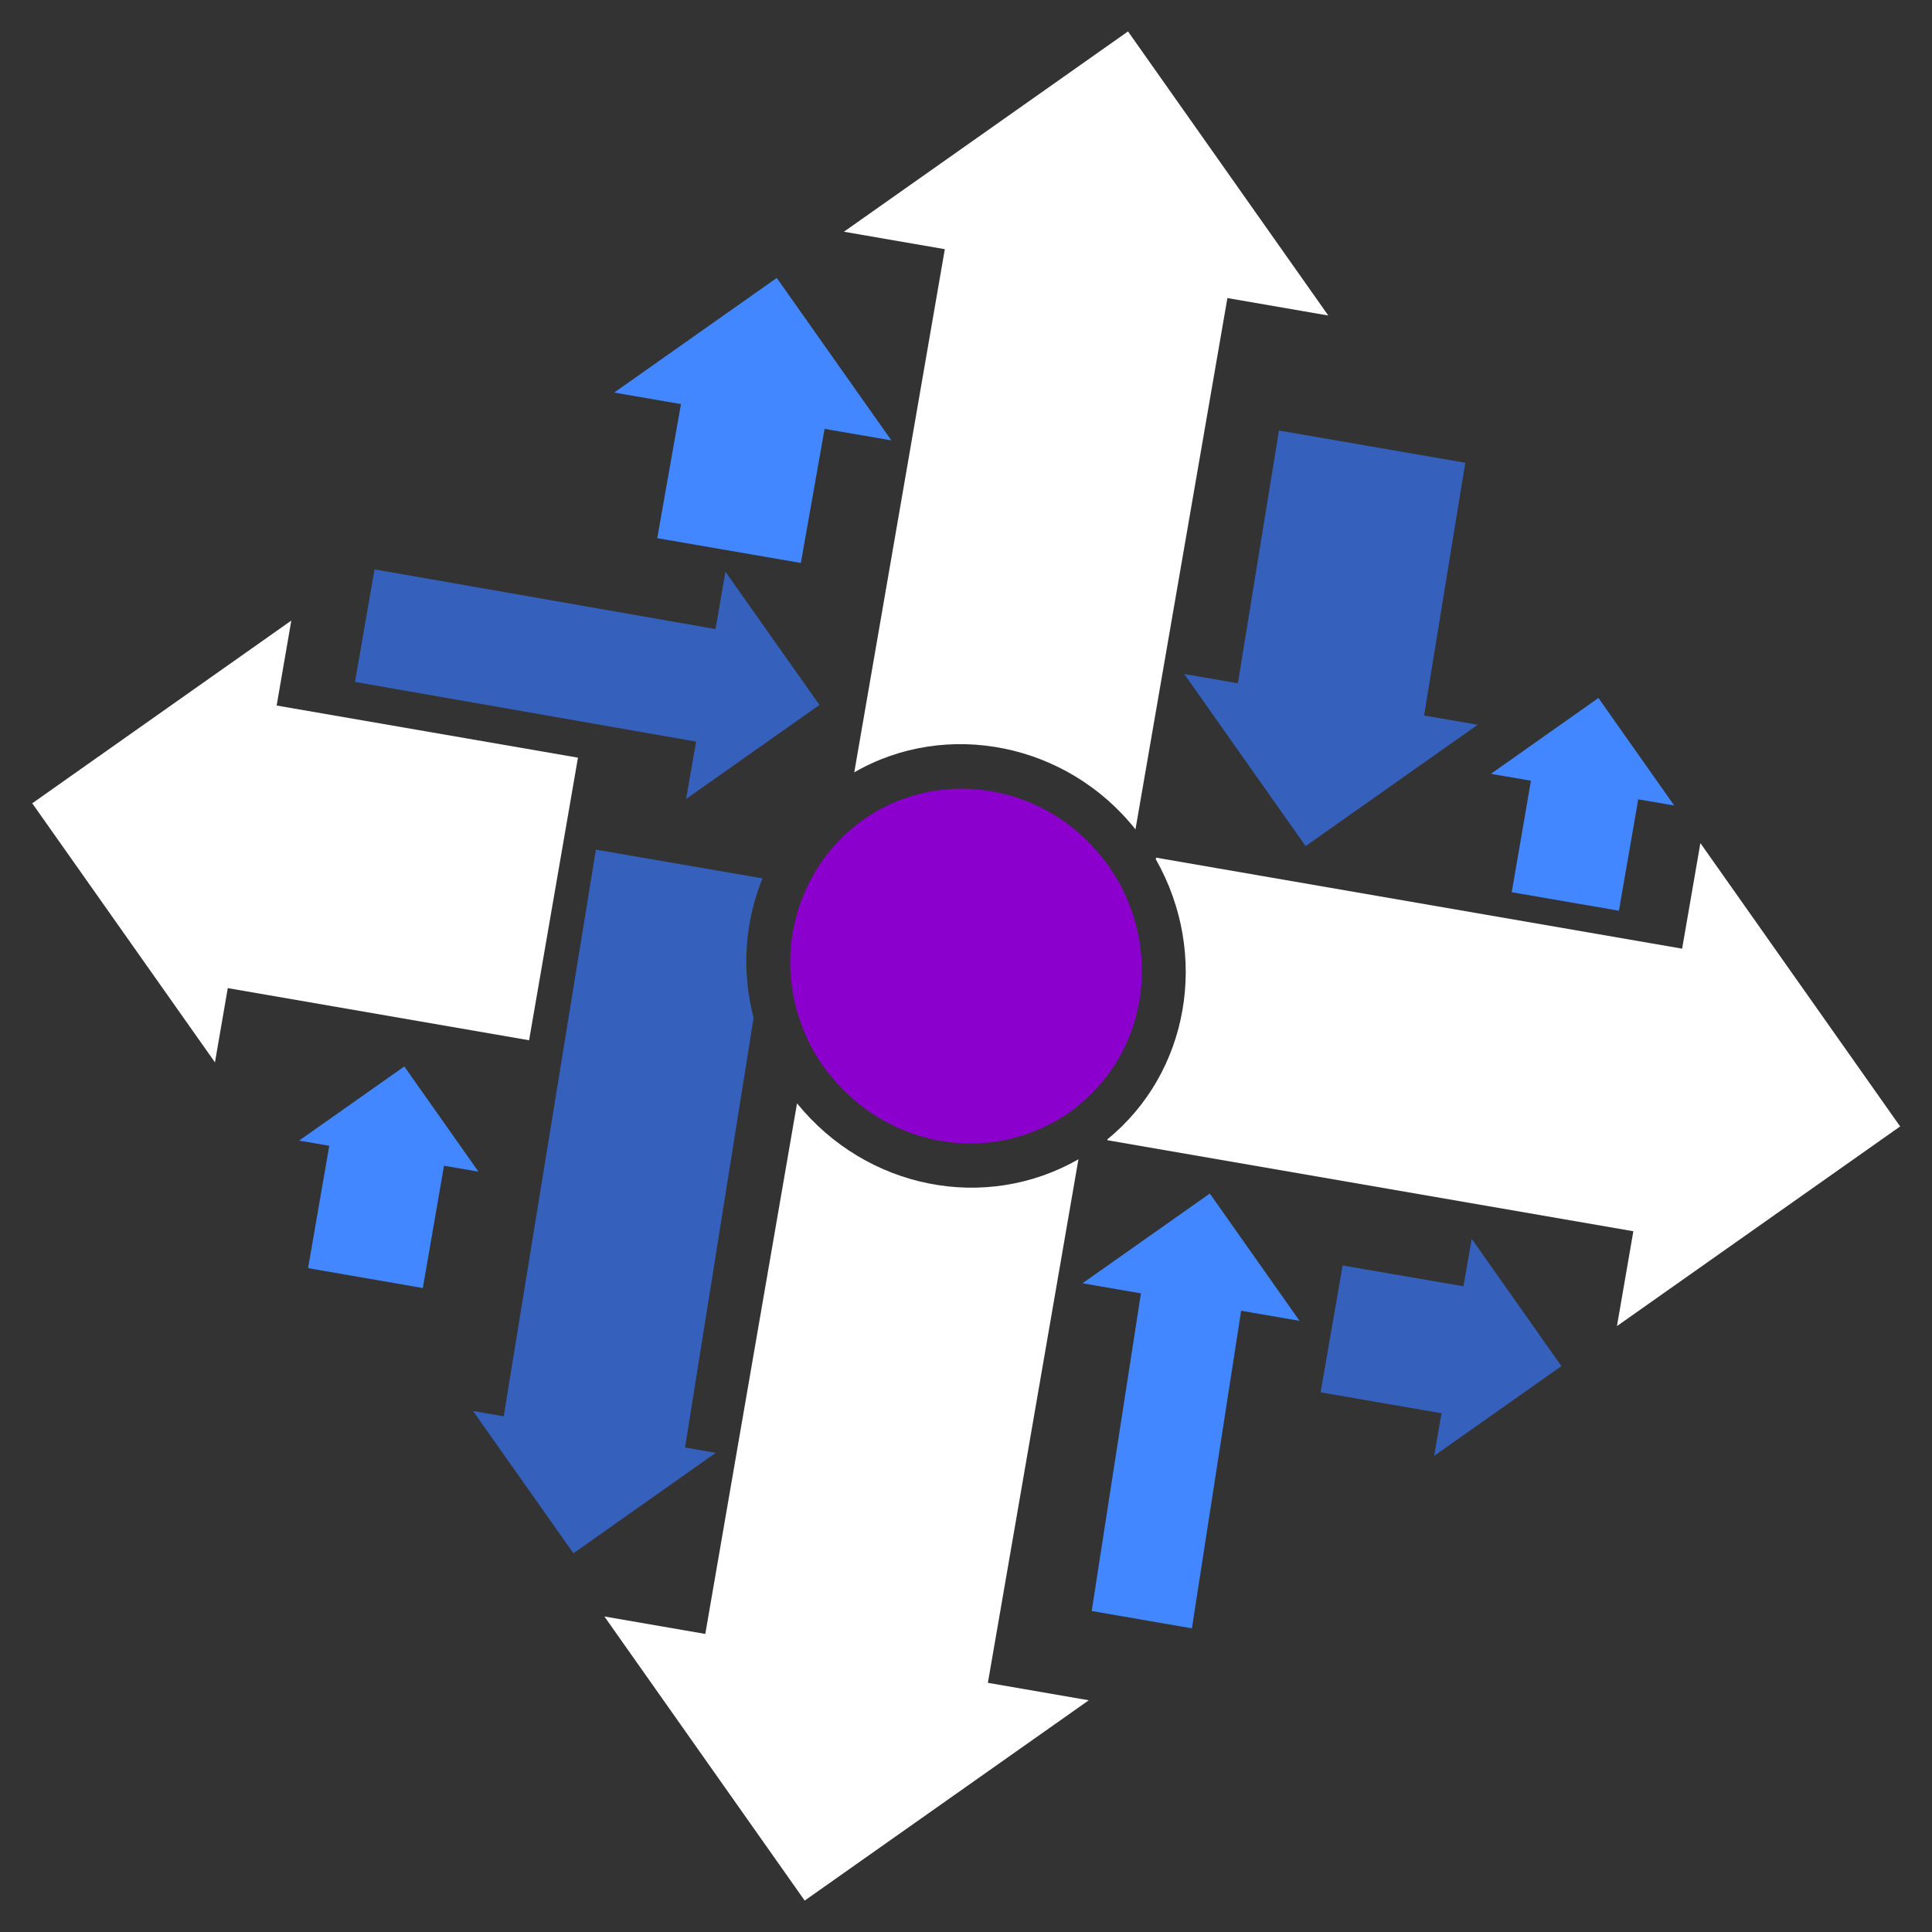
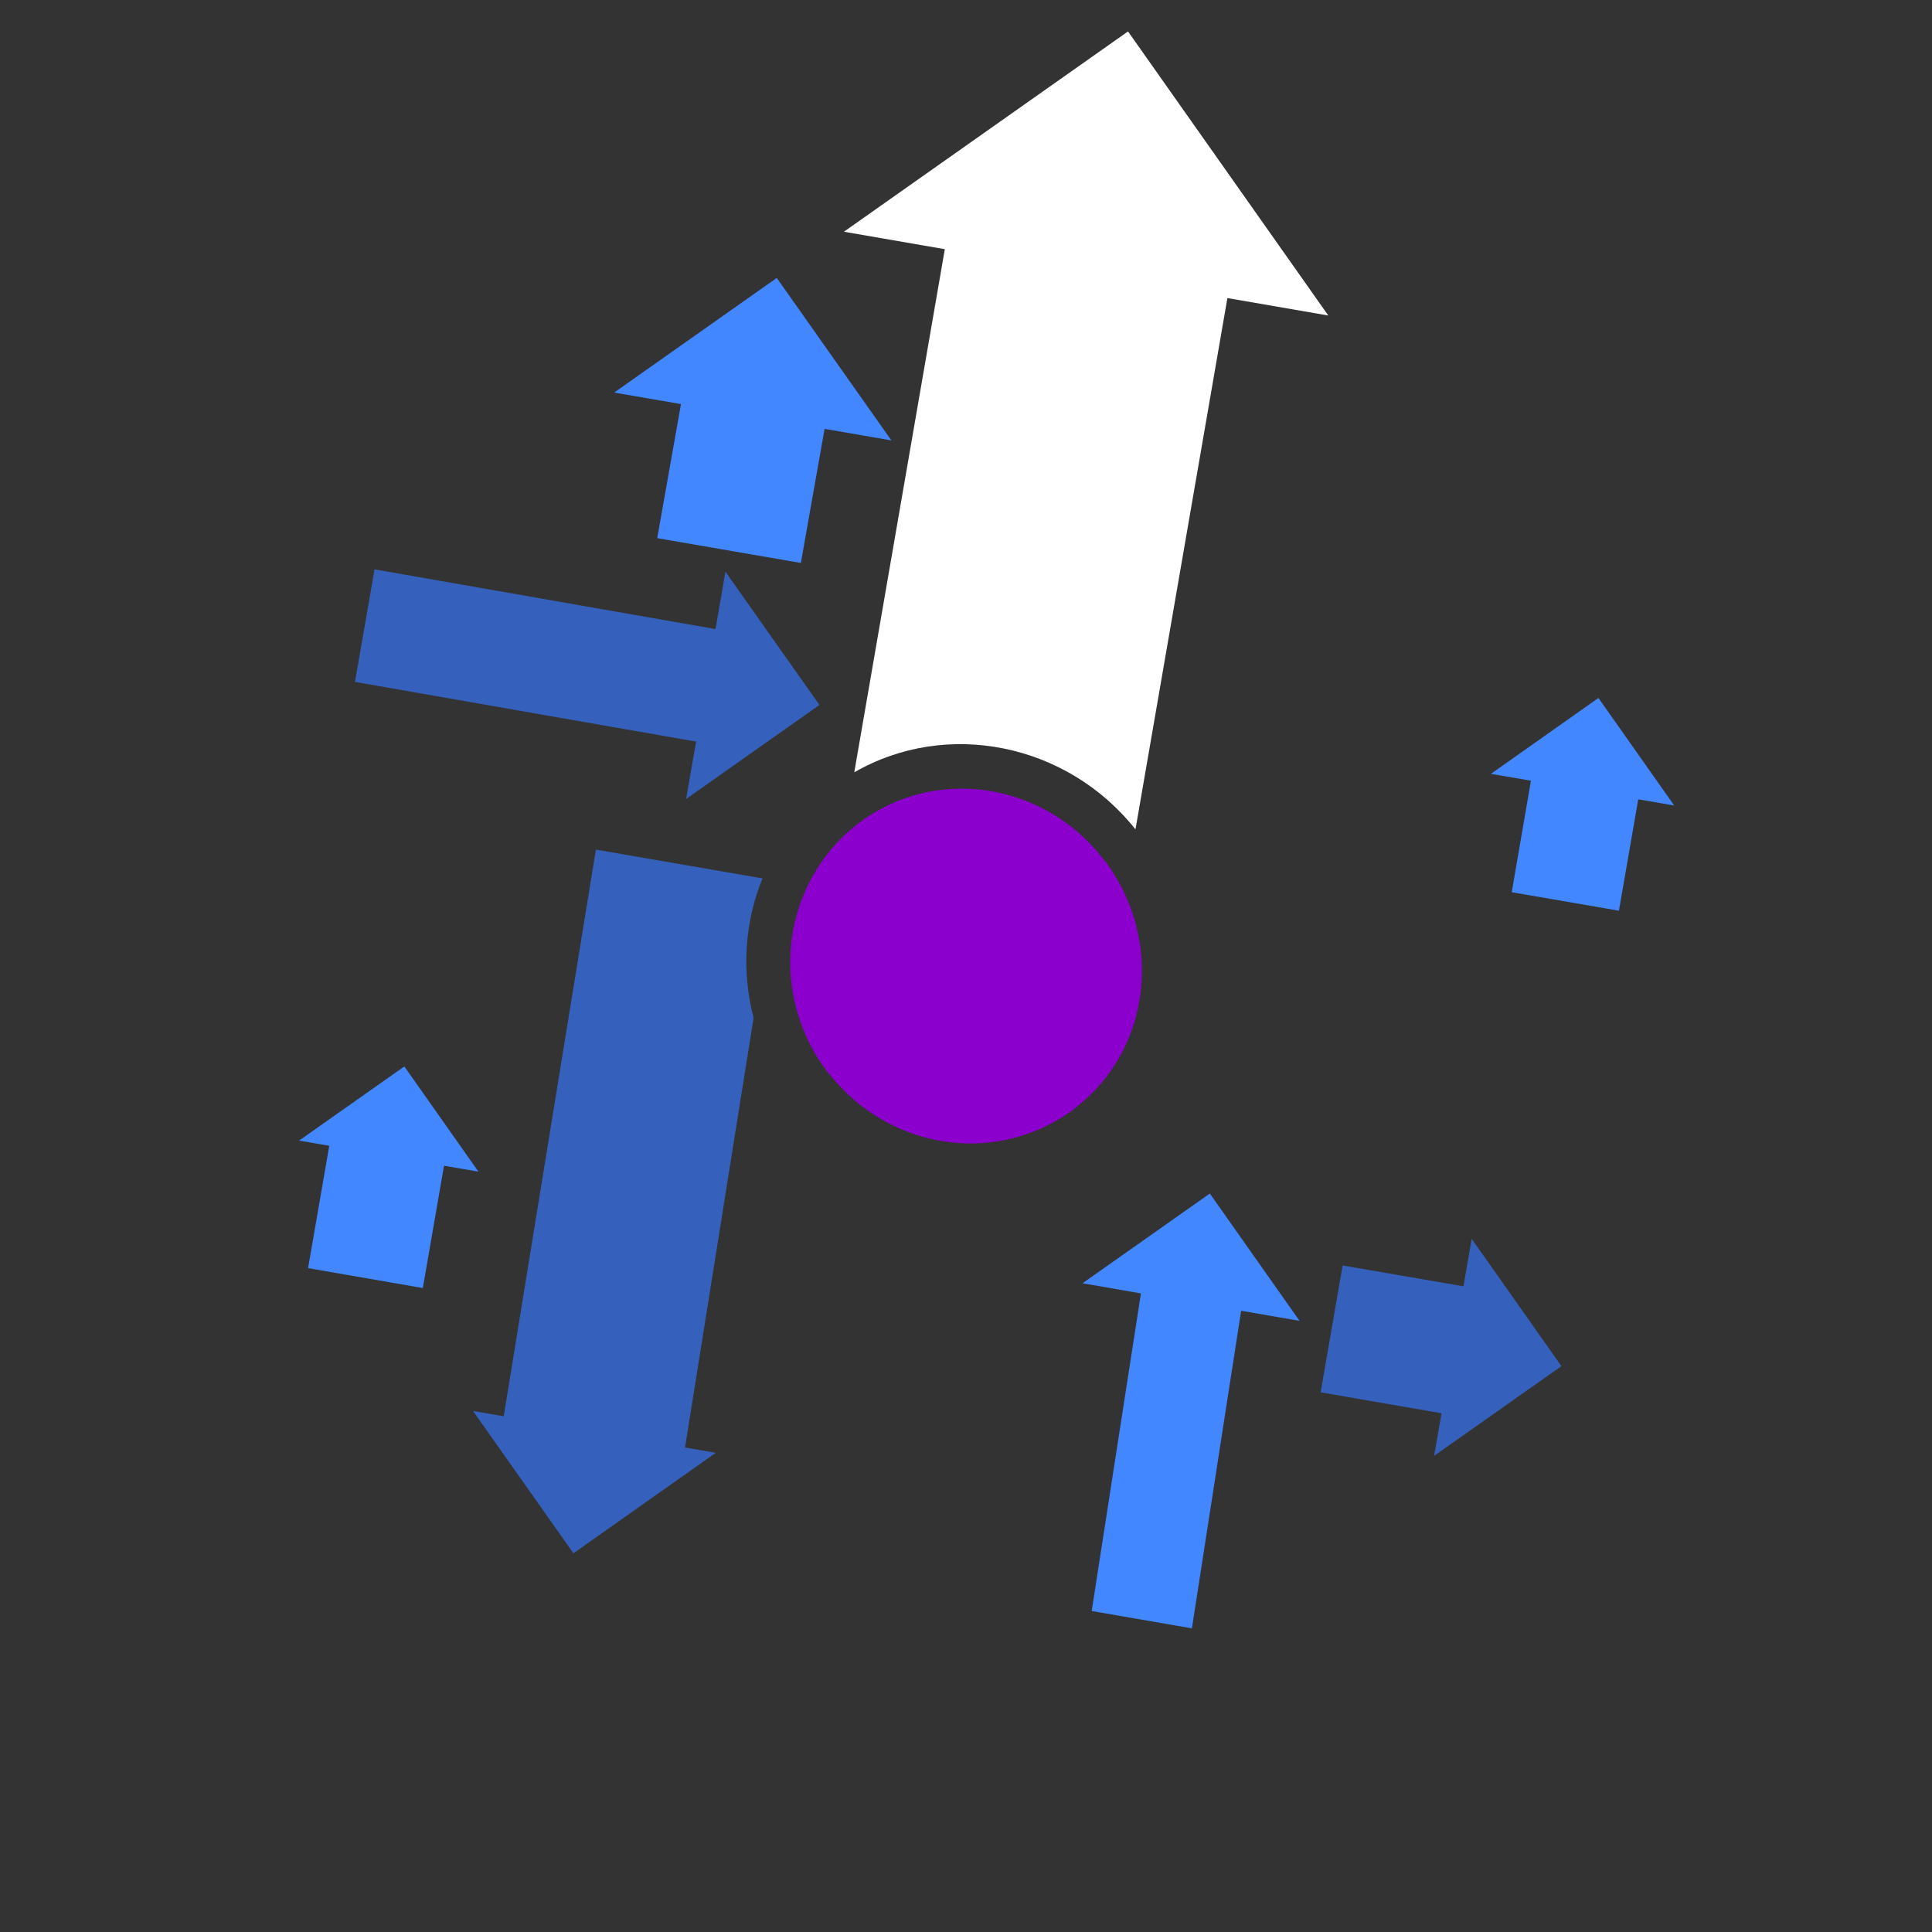
<svg xmlns="http://www.w3.org/2000/svg" id="Layer_1" viewBox="0 0 166 166">
  <rect x="0" y="0" width="166" height="166" fill="#333333" stroke="none" />
  <defs>
    <style>.cls-1{fill:#4287ff;}.cls-1,.cls-2,.cls-3,.cls-4{stroke-width:0px;}.cls-2{fill:#3560bb;}.cls-3{fill:#8b00cc;}.cls-4{fill:#fff;}</style>
  </defs>
-   <polygon class="cls-4" points="49.66 65.1 23.77 60.62 25.03 53.32 2.77 69.02 18.47 91.28 19.57 84.9 45.46 89.38 49.66 65.1" />
  <polygon class="cls-1" points="26.47 108.96 36.33 110.67 38.15 100.16 41.11 100.67 34.74 91.63 25.7 98 28.29 98.45 26.47 108.96" />
  <polygon class="cls-2" points="61.48 54.05 32.18 48.92 30.5 58.59 59.81 63.72 58.95 68.65 70.41 60.57 62.33 49.12 61.48 54.05" />
  <polygon class="cls-1" points="56.47 46.24 68.81 48.37 70.85 36.85 76.59 37.84 66.74 23.88 52.77 33.73 58.51 34.72 56.47 46.24" />
  <path class="cls-4" d="M97.56,71.27l7.9-45.66,8.67,1.5L96.92,2.7l-24.41,17.21,8.67,1.5-7.78,44.95c7.93-4.58,18.28-2.51,24.16,4.9h0Z" />
-   <path class="cls-4" d="M68.48,94.81l-7.88,45.58-8.67-1.5,17.21,24.41,24.41-17.21-8.67-1.5,7.78-44.98c-8,4.57-18.18,2.57-24.17-4.8h-.01Z" />
  <path class="cls-2" d="M65.5,75.47l-14.3-2.47-7.92,48.69-2.64-.46,8.63,12.23,12.23-8.63-2.64-.46,5.89-36.91c-1.05-4.01-.77-8.23.77-12h-.02Z" />
-   <path class="cls-4" d="M163.26,96.78l-17.16-24.34-1.57,9.07-45.2-7.82-.02.14c4.64,8.18,2.85,18.35-4.16,24.06v.08l45.19,7.82-1.41,8.15,24.34-17.16h0Z" />
  <polygon class="cls-2" points="125.74 110.52 115.36 108.73 113.47 119.63 123.86 121.43 123.22 125.09 134.16 117.38 126.45 106.44 125.74 110.52" />
  <polygon class="cls-1" points="102.41 139.91 106.64 112.62 111.66 113.49 103.95 102.55 93.01 110.26 98.03 111.13 93.8 138.42 102.41 139.91" />
-   <polygon class="cls-2" points="109.89 36.99 106.36 58.71 101.75 57.91 112.18 72.7 126.97 62.27 122.36 61.48 125.9 39.76 109.89 36.99" />
  <polygon class="cls-1" points="129.89 76.66 139.1 78.25 140.76 68.68 143.85 69.21 137.34 59.97 128.1 66.49 131.54 67.08 129.89 76.66" />
  <path class="cls-3" d="M96.05,75.67c-.26-.46-.55-.92-.86-1.36-.17-.24-.36-.46-.54-.69-4.7-5.93-12.98-7.58-19.32-3.92-.38.22-.75.44-1.11.7-2.43,1.71-4.17,4.02-5.21,6.58-1.23,3.02-1.45,6.39-.61,9.6.46,1.74,1.21,3.44,2.31,5,.22.31.45.59.69.88,4.79,5.89,12.94,7.5,19.34,3.84.41-.23.82-.49,1.21-.76.27-.19.53-.41.78-.62,5.61-4.56,7.04-12.7,3.33-19.25h-.01Z" />
</svg>